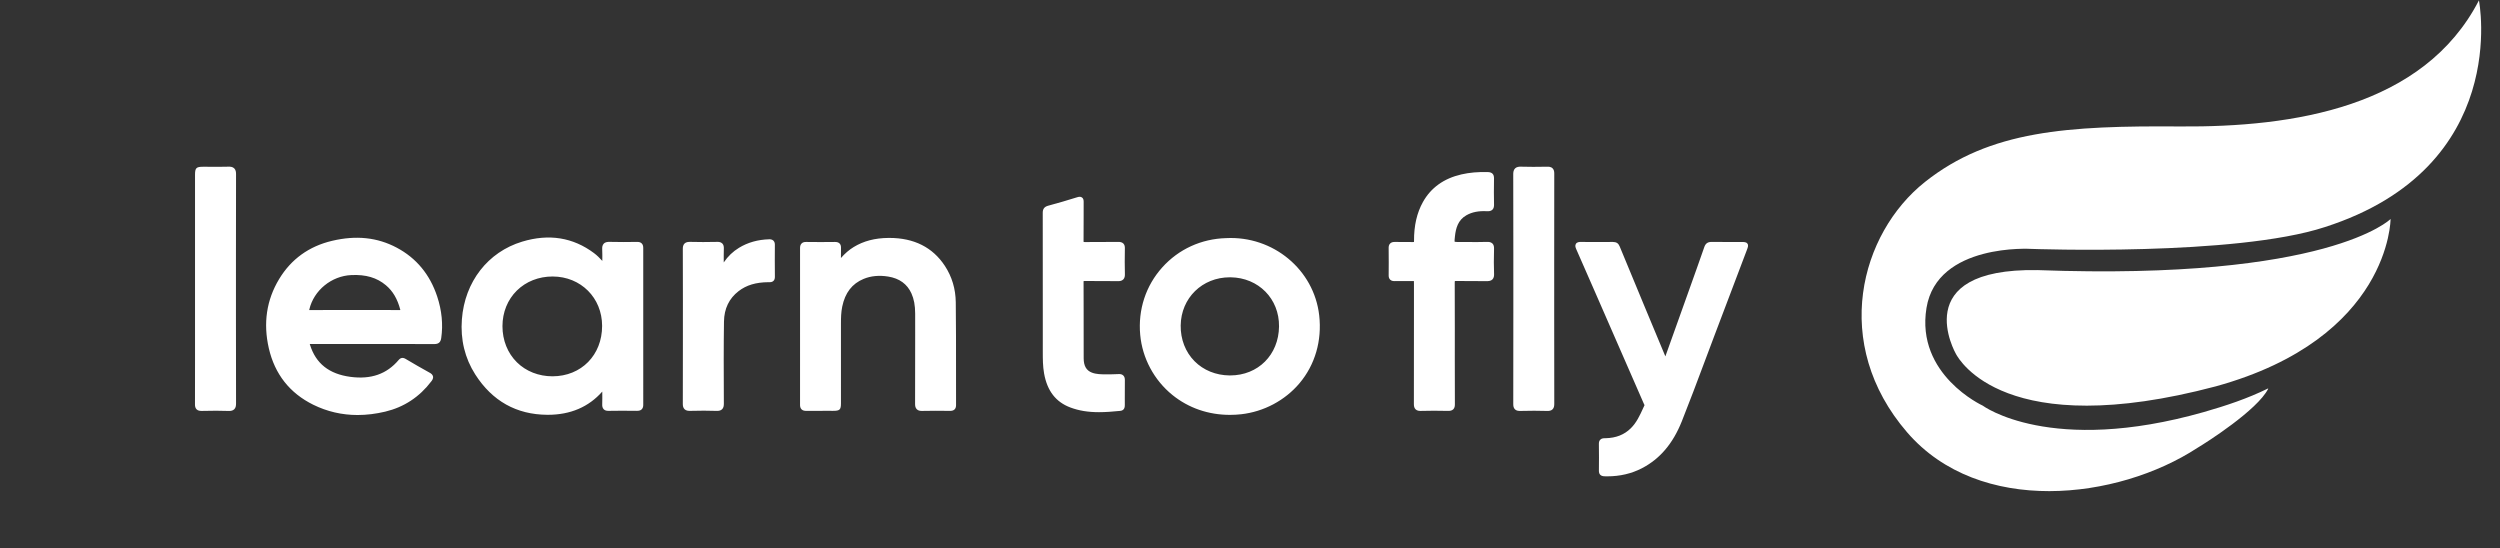
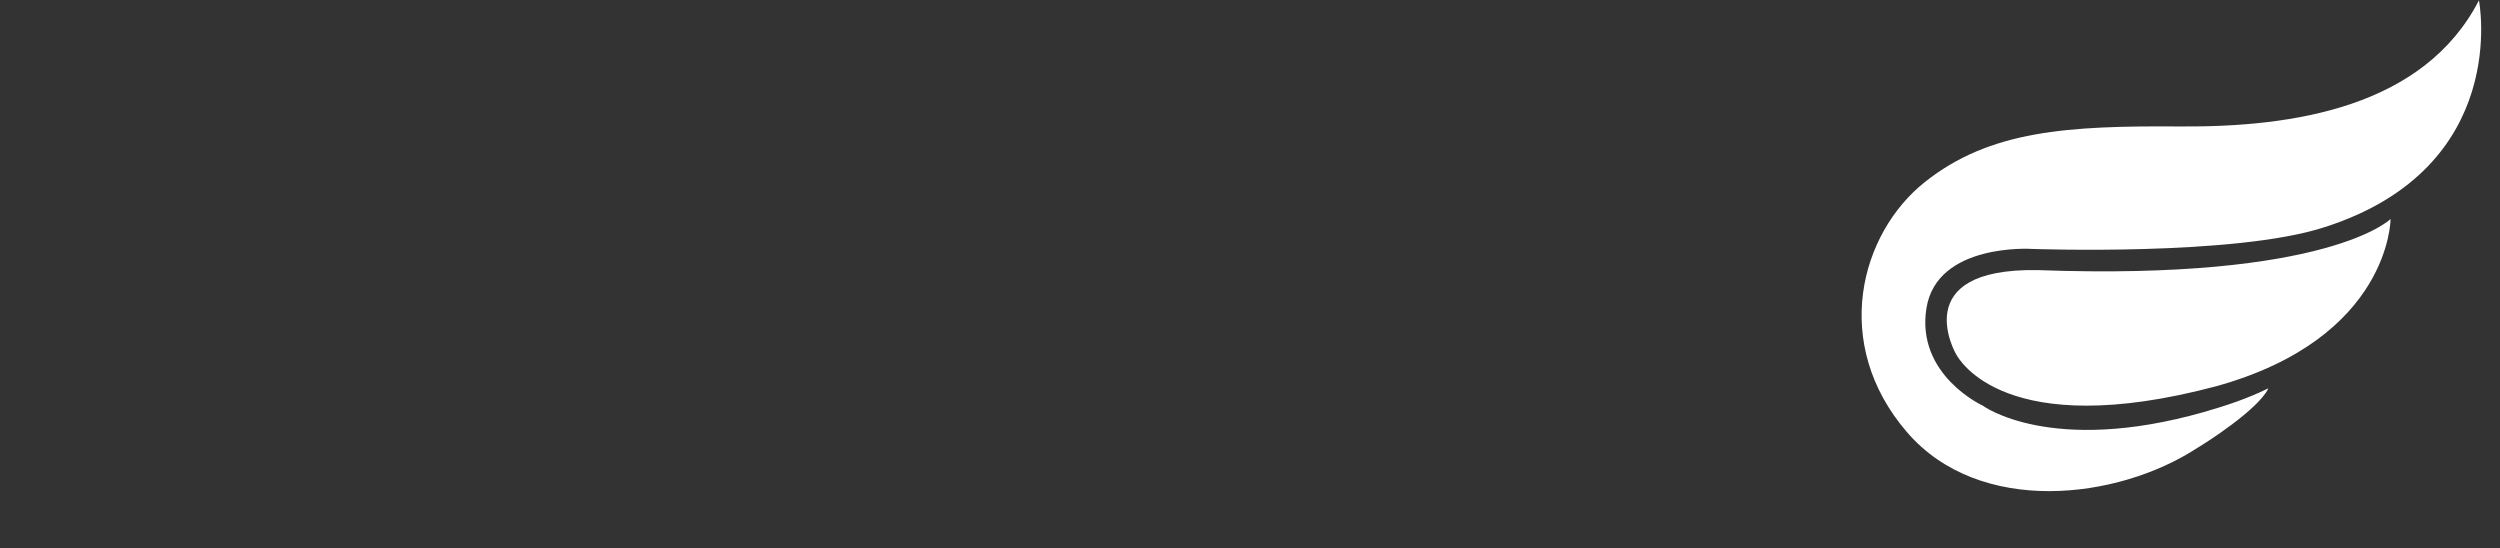
<svg xmlns="http://www.w3.org/2000/svg" width="4570" height="1002" viewBox="0 0 4570 1002" fill="none">
  <rect x="0" y="0" width="4570" height="1002" fill="#333333" stroke="none" />
  <path fill-rule="evenodd" clip-rule="evenodd" d="M3985.75 231.168C4191.89 232.701 4430.59 196.311 4531.48 0.684C4531.48 0.684 4591.87 305.429 4249.68 415.147C4085.98 468.76 3713.38 454.993 3713.38 454.993C3713.38 454.993 3540.98 443.962 3521.61 562.963C3501.7 685.225 3624.31 741.424 3624.31 741.424C3624.31 741.424 3747.67 833.173 4029.09 753.11C4069.15 741.613 4108.74 728.482 4146.15 710.016V710.37C4146.15 710.493 4146.16 710.61 4146.16 710.727C4146.17 710.778 4146.17 710.829 4146.17 710.88C4126.23 749.799 4033.31 808.943 4016.72 818.8C3870.71 914.082 3618.51 943.654 3486.19 790.263C3346.41 628.212 3400.24 426.72 3518.95 332.529C3637.67 238.339 3779.63 229.629 3985.75 231.168ZM3575.49 647.064C3575.49 647.064 3484.88 489.87 3724.34 493.742C4257.48 513.488 4369.96 400.327 4369.96 400.327C4369.96 400.327 4369.96 617.952 4050.71 706.202C3665.39 808.412 3581.31 657.512 3575.62 647.311C3575.57 647.217 3575.52 647.134 3575.49 647.064Z" fill="white" />
-   <path fill-rule="evenodd" clip-rule="evenodd" d="M431.31 481.602L431.323 528.108L431.31 577.092C431.291 629.614 431.272 683.927 431.489 737.345C431.508 741.305 431.113 745.367 428.126 748.23C425.323 750.917 421.425 751.226 418.743 751.226L417.367 751.201C403.201 750.684 388.168 750.677 368.607 751.163C365.638 751.087 362.052 750.904 359.434 748.35C356.752 745.745 356.408 742.157 356.421 738.991C356.542 711.317 356.53 683.65 356.51 655.988L356.504 551.178V319.779C356.504 306.926 358.612 304.832 371.537 304.825C375.512 304.82 379.473 304.842 383.441 304.865L385.442 304.876L387.219 304.882C397.188 304.933 407.488 304.983 417.558 304.687C421.329 304.605 425.246 304.926 428.126 307.708C431.119 310.59 431.489 314.809 431.476 318.158C431.284 371.187 431.297 425.077 431.309 477.31L431.31 481.602ZM2728.16 445.098C2730.91 447.816 2731.2 451.537 2731.1 455.157C2730.61 472.885 2730.62 487.296 2731.15 500.521C2731.27 503.794 2731.04 507.912 2728.13 510.832C2725.17 513.784 2720.92 513.916 2717.3 513.942C2707.76 513.727 2698.02 513.752 2689.4 513.784L2688.59 513.787H2688.59C2680.5 513.818 2671.41 513.853 2662.49 513.652C2660.49 513.57 2659.61 513.841 2659.42 513.91C2659.43 513.927 2659.42 514.006 2659.4 514.164C2659.34 514.536 2659.22 515.346 2659.24 516.824C2659.47 544.586 2659.44 572.815 2659.4 600.11L2659.37 655.893C2659.34 683.087 2659.31 711.196 2659.52 738.838C2659.54 742.048 2659.2 745.681 2656.51 748.305C2653.77 750.96 2649.96 751.149 2646.93 751.117C2628.75 750.701 2612.56 750.701 2597.44 751.143L2596.53 751.155C2594.02 751.155 2590.39 750.859 2587.72 748.279C2584.94 745.593 2584.57 741.872 2584.58 738.252C2584.74 679.07 2584.73 619.869 2584.71 560.674L2584.71 518.388C2584.71 516.963 2584.71 514.982 2584.62 513.828C2583.81 513.808 2582.57 513.804 2581.42 513.8L2580.5 513.797L2569.95 513.765C2563.06 513.734 2556.14 513.721 2549.24 513.853C2547.48 513.847 2543.88 513.834 2541.22 511.236C2538.72 508.783 2538.46 505.497 2538.48 503.245C2538.6 489.554 2538.71 471.517 2538.45 453.385C2538.41 451.013 2538.66 447.57 2541.26 445.022C2543.33 443.01 2546.23 442.115 2550.29 442.285C2554.68 442.393 2559.07 442.375 2563.49 442.357H2563.49L2564.11 442.354L2566.11 442.342C2571.56 442.317 2577.19 442.291 2582.74 442.468C2583.82 442.436 2584.37 442.411 2584.69 442.367C2584.76 442.045 2584.85 441.427 2584.84 440.324C2584.71 412.429 2590.02 389.195 2601.11 369.31C2615.67 343.194 2639.33 326.204 2671.44 318.806C2686.09 315.445 2701.92 314.045 2719.87 314.549C2727.52 314.764 2731.18 318.554 2731.05 326.122C2730.75 345.219 2730.76 359.913 2731.09 373.769C2731.16 376.847 2730.88 380.725 2728.06 383.425C2725.29 386.067 2721.41 386.218 2718.34 386.105C2702.96 385.266 2691 387.637 2680.64 393.465C2664.93 402.301 2661.22 417.771 2659.66 431.74L2659.63 431.989V431.992C2659.27 435.24 2658.65 440.907 2659.17 442.001C2659.95 442.361 2665.44 442.361 2669.45 442.361C2673.38 442.361 2677.32 442.38 2681.25 442.405L2683.6 442.411L2683.74 442.412C2693.87 442.481 2706.45 442.567 2718.33 442.197C2720.63 442.14 2725.13 442.108 2728.16 445.098ZM1010.01 687.886C1062.69 687.778 1100.71 649.005 1100.66 595.688C1100.61 544.452 1061.84 505.654 1010.47 505.433H1010.03C984.803 505.433 961.649 514.559 944.833 531.12C927.877 547.827 918.526 570.928 918.5 596.174C918.481 621.955 927.845 645.416 944.871 662.249C961.585 678.785 984.72 687.886 1010.01 687.886ZM1173 444.883C1175.53 447.343 1175.85 450.786 1175.85 453.511C1175.72 551.952 1175.72 648.299 1175.86 739.879C1175.86 742.509 1175.54 745.845 1173.02 748.311C1170.41 750.859 1166.77 750.953 1164.37 751.01C1144.1 750.745 1127.65 750.758 1112.54 751.042C1108.56 751.168 1105.68 750.215 1103.65 748.191C1101.03 745.561 1100.79 741.916 1100.87 739.034C1101.1 731.525 1101.03 723.931 1100.96 716.584V716.581L1100.96 716.298L1100.95 715.812C1076.11 743.978 1042.67 758.257 1001.51 758.257L1000.39 758.25C944.152 757.897 899.895 733.124 868.829 684.601C849.739 654.776 841.503 620.802 844.338 583.618C849.567 515.108 891.78 460.738 954.496 441.717C1003.35 426.903 1047.55 433.966 1085.91 462.718C1091.5 466.9 1096.31 471.794 1101.03 476.934L1101.03 476.706C1101.09 469.745 1101.16 462.566 1100.83 455.516C1100.69 452.275 1100.89 448.175 1103.79 445.255C1106.85 442.167 1111.49 442.15 1113.92 442.141L1114.17 442.14C1131.53 442.625 1149.33 442.442 1164.47 442.203L1164.48 442.203C1166.54 442.215 1170.3 442.239 1173 444.883ZM607.191 440.189C651.181 429.821 689.794 433.926 725.229 452.727C760.995 471.71 785.869 501.723 799.163 541.935C807.647 567.597 810.138 593.17 806.571 617.943C805.456 625.656 801.704 628.954 794.01 628.954C767.608 628.794 740.941 628.807 715.034 628.82L710.203 628.822L568.106 628.841C567.781 628.852 567.41 628.85 567.026 628.848H567.025H567.024H567.022C566.762 628.846 566.496 628.845 566.233 628.847C566.418 629.459 566.609 630.071 566.788 630.626C577.476 664.606 601.579 683.652 640.479 688.881C678.086 693.92 706.941 683.842 728.745 658.047C732.344 653.79 736.503 653.153 741.465 656.067C755.422 664.329 770.416 673.108 785.531 681.376C787.939 682.694 790.806 684.655 791.544 688.086C792.371 691.925 789.911 695.18 788.584 696.936L788.576 696.947C766.894 725.611 738.51 744.298 704.209 752.477C687.017 756.57 670.029 758.645 653.722 758.645C625.135 758.645 597.815 752.307 572.533 739.814C529.576 718.579 502.287 683.886 491.421 636.699C480.866 590.856 487.191 548.267 510.237 510.13C532.251 473.696 564.87 450.166 607.191 440.189ZM705.417 521.42C718.169 532.16 726.526 546.382 731.718 566.179C731.769 566.368 731.813 566.544 731.845 566.721C731.656 566.735 731.443 566.739 731.196 566.744H731.195H731.195H731.195H731.194L731.193 566.744C730.982 566.749 730.745 566.754 730.476 566.765C711.666 566.645 692.849 566.652 674.046 566.677L648.287 566.689L627.043 566.677C608.87 566.633 587.723 566.62 566.786 566.778C566.149 566.79 565.645 566.79 565.25 566.771C565.301 566.437 565.391 566.002 565.512 565.472C573.678 530.722 605.966 504.373 642.273 502.828C668.823 501.611 688.957 507.558 705.417 521.42ZM2124.64 488.763C2154.54 455.501 2196.02 436.505 2241.45 435.282C2327.19 430.892 2402.02 492.856 2411.5 576.508C2416.74 622.673 2403.99 666.687 2375.6 700.447C2349.09 731.98 2310.13 752.685 2268.74 757.264C2261.97 758.014 2255.12 758.393 2248.37 758.393C2208.96 758.393 2172.6 745.823 2143.19 722.035C2109.64 694.891 2088.17 654.78 2084.29 611.983C2080.12 566.095 2094.46 522.339 2124.64 488.763ZM2338.06 596.796C2337.45 648.662 2299.84 686.301 2248.62 686.301L2247.64 686.294C2222.7 686.067 2199.93 676.803 2183.53 660.21C2166.93 643.396 2157.97 620.219 2158.3 594.948C2158.96 544.753 2197.62 506.901 2248.22 506.901L2249.51 506.907C2300.59 507.55 2338.66 546.198 2338.06 596.796ZM3182.89 442.344C3188.69 442.351 3192.18 442.357 3194.33 445.428C3196.48 448.506 3195.26 451.716 3193.25 457.026L3133.89 613.666C3127.98 629.275 3122.13 644.915 3116.27 660.556L3115.95 661.414C3102.57 697.16 3088.73 734.124 3074.34 770.198C3058.1 810.914 3034.22 838.972 3001.36 855.988C2982.42 865.776 2961.18 870.739 2938.22 870.739C2936.47 870.739 2934.71 870.714 2932.93 870.657C2926.14 870.43 2922.72 867.031 2922.79 860.535C2922.95 845.052 2923.05 828.377 2922.76 811.4C2922.7 808.044 2923.55 805.534 2925.34 803.724C2927.96 801.082 2931.45 801.069 2934 801.063L2935.05 801.05C2954.07 800.64 2969.16 794.674 2981.18 782.805C2991.6 772.519 2997.48 759.647 3003.71 746.024L3006.22 740.582C3006.14 740.405 3006 740.115 3005.73 739.61C3005.46 739.087 3005.2 738.582 3004.98 738.084C2987.25 697.419 2969.46 656.759 2951.67 616.1L2915.91 534.239C2904.62 508.357 2892.96 481.585 2881.31 455.33C2879.93 452.202 2878.8 448.601 2880.87 445.542C2883.1 442.255 2887.35 442.267 2889.92 442.275L2890.05 442.275C2896.76 442.433 2903.58 442.408 2910.2 442.376H2931.2C2932.48 442.373 2933.77 442.373 2935.05 442.372C2939.45 442.37 2943.86 442.368 2948.26 442.275C2954.79 442.338 2958.4 444.697 2960.75 450.404C2990.26 521.916 3019.53 592.16 3044.28 651.468C3057.96 613.345 3071.57 575.197 3085.17 537.055L3085.22 536.927L3085.27 536.786L3089.27 525.561L3101.92 490.092C3106.42 477.511 3111.08 464.487 3115.46 451.634C3117.68 445.126 3121.71 442.225 3128.52 442.225C3139.98 442.401 3151.26 442.389 3162.2 442.376L3182.89 442.344ZM1747.15 552.558C1746.85 528.056 1740.12 505.642 1727.15 485.927C1704.88 452.079 1670.79 434.931 1625.79 434.931C1625.22 434.931 1624.66 434.931 1624.1 434.938C1599.31 435.152 1578.51 440.607 1560.51 451.606C1552.19 456.702 1544.54 463.28 1537.23 471.655C1537.19 465.639 1537.18 459.464 1537.35 453.404C1537.42 450.799 1537.19 447.501 1534.73 445.022C1532.18 442.468 1528.63 442.361 1526.44 442.304C1508.64 442.556 1490.97 442.55 1473.95 442.298C1470.13 442.134 1467.34 443.08 1465.36 445.009C1462.81 447.488 1462.49 450.9 1462.49 453.599C1462.6 550.344 1462.6 646.679 1462.48 739.91C1462.48 742.553 1462.8 745.908 1465.34 748.387C1467.93 750.916 1471.41 751.023 1474.04 751.099C1485.6 750.922 1497.38 750.947 1508.75 750.985L1523 751.01C1535.13 751.01 1537.26 748.942 1537.27 737.161V712.893C1537.28 672.429 1537.28 631.965 1537.26 591.501C1537.26 581.524 1537.44 570.91 1539.59 560.498C1544.84 535.132 1557.64 518.558 1578.71 509.836C1591.97 504.343 1607.07 502.899 1623.59 505.547C1644.03 508.814 1658.32 519.157 1666.07 536.28C1670.74 546.617 1672.92 558.372 1672.92 573.269L1672.94 612.414C1672.96 653.635 1672.98 696.268 1672.77 738.189C1672.75 741.393 1673.1 745.441 1675.96 748.21C1678.65 750.827 1682.32 751.162 1685.23 751.162L1686.2 751.149C1702.49 750.745 1718.62 750.878 1736.51 751.086C1739.12 751.092 1742.49 750.846 1744.93 748.456C1747.4 746.028 1747.67 742.685 1747.66 740.383C1747.59 718.512 1747.6 696.653 1747.61 674.788C1747.63 634.872 1747.65 593.595 1747.15 552.558ZM1982.87 513.667C1991.85 513.793 2000.83 513.787 2009.82 513.761H2010.99C2023.01 513.717 2033.14 513.724 2043.39 513.919C2046.24 514.007 2050.37 513.806 2053.3 510.892C2056.09 508.111 2056.39 504.276 2056.3 500.889C2055.93 486.826 2055.92 471.923 2056.26 453.98C2056.32 451.199 2056.04 447.674 2053.45 445.094C2050.89 442.54 2047.13 442.187 2044.42 442.244C2034.8 442.357 2025.19 442.357 2015.57 442.332C2005.59 442.313 1994.28 442.294 1983.11 442.477C1981.87 442.477 1981.22 442.401 1980.89 442.332C1980.82 441.991 1980.73 441.291 1980.74 439.986C1980.91 426.149 1980.9 412.091 1980.88 398.488V398.486V398.483V398.481V398.479C1980.88 388.738 1980.87 379.004 1980.92 369.269C1980.94 366.349 1980.73 363.063 1977.93 361.02C1975.21 359.033 1971.9 359.689 1969.02 360.591C1951.85 365.996 1934.05 371.186 1916.12 376.023C1909.12 377.903 1906.04 381.914 1906.13 389.028C1906.29 401.723 1906.26 511.699 1906.23 584.485L1906.22 643.074C1906.22 655.996 1906.22 669.367 1908.59 682.655C1914.29 714.573 1930.05 734.95 1956.77 744.933C1972.36 750.754 1988.92 753.46 2008.89 753.46C2021.02 753.46 2033.26 752.514 2047.9 751.089C2056.2 750.282 2056.17 742.911 2056.16 740.12V740.115L2056.13 727.54C2056.1 716.938 2056.07 705.983 2056.25 695.211C2056.29 692.405 2056 688.848 2053.32 686.319C2050.65 683.771 2047.1 683.664 2044.66 683.815C2037.15 684.269 2029.4 684.276 2021.9 684.282H2021.89C2013.54 684.282 2004.08 684.282 1995.93 681.122C1985.79 677.187 1981.03 668.887 1980.96 655.013C1980.88 639.17 1980.89 623.334 1980.91 607.485L1980.88 567.595C1980.92 550.599 1980.94 533.028 1980.75 515.742C1980.74 514.714 1980.81 514.115 1980.87 513.787C1981.2 513.724 1981.76 513.686 1982.87 513.667ZM2841.08 528.714L2841.07 484.675C2841.06 428.886 2841.05 373.103 2841.19 317.32C2841.2 314.047 2840.83 310.332 2838.06 307.639C2834.95 304.617 2830.39 304.7 2828.76 304.73L2828.64 304.732C2809.87 305.117 2794.59 305.11 2780.55 304.694C2776.84 304.606 2772.64 304.883 2769.62 307.784C2766.57 310.736 2766.2 315.088 2766.21 318.556C2766.44 369.811 2766.42 422.32 2766.39 468.649L2766.38 512.802L2766.39 559.497C2766.4 618.156 2766.41 678.814 2766.25 738.475C2766.24 741.836 2766.61 745.639 2769.39 748.313C2772.09 750.931 2775.68 751.259 2779.27 751.183C2796.85 750.723 2812.8 750.729 2828.05 751.202L2829.06 751.214C2831.6 751.214 2835.29 750.912 2838.01 748.307C2840.84 745.57 2841.22 741.71 2841.21 737.951C2841.05 685.089 2841.06 632.207 2841.07 579.332L2841.08 528.714ZM1413.79 439.876C1416.2 442.21 1416.46 445.363 1416.45 447.532C1416.33 466.276 1416.23 486.23 1416.49 505.995C1416.53 509.269 1415.69 511.716 1413.93 513.45C1411.5 515.859 1408.35 515.859 1406 515.853L1404.64 515.84C1381.77 516.004 1364.45 521.207 1350.15 532.212C1332.78 545.589 1323.8 564.225 1323.44 587.604C1322.73 634.047 1322.95 681.24 1323.16 726.875L1323.2 737.47C1323.22 741.38 1322.83 745.385 1319.94 748.166C1317.18 750.802 1313.42 751.111 1310.82 751.111C1310.43 751.111 1310.03 751.105 1309.66 751.092C1294.94 750.582 1279.23 750.575 1261.64 751.061C1258.21 751.118 1254.25 750.859 1251.42 748.109C1248.54 745.328 1248.17 741.431 1248.19 737.987C1248.38 697.031 1248.37 656.265 1248.34 616.842L1248.33 579.481L1248.35 547.929C1248.37 517.562 1248.4 486.148 1248.18 455.271C1248.16 451.808 1248.52 447.898 1251.39 445.104C1254.16 442.418 1258.07 442.153 1261.58 442.146C1276.82 442.569 1293.01 442.575 1311.12 442.165L1311.27 442.163C1312.93 442.131 1317.35 442.048 1320.34 445.029C1322.98 447.658 1323.25 451.234 1323.17 454.388C1322.93 462.845 1322.96 471.397 1323 479.728C1330.69 468.445 1339.89 459.641 1351.01 452.899C1367.14 443.124 1385.14 438.066 1406.03 437.416C1408.22 437.347 1411.41 437.574 1413.79 439.876Z" fill="white" />
</svg>